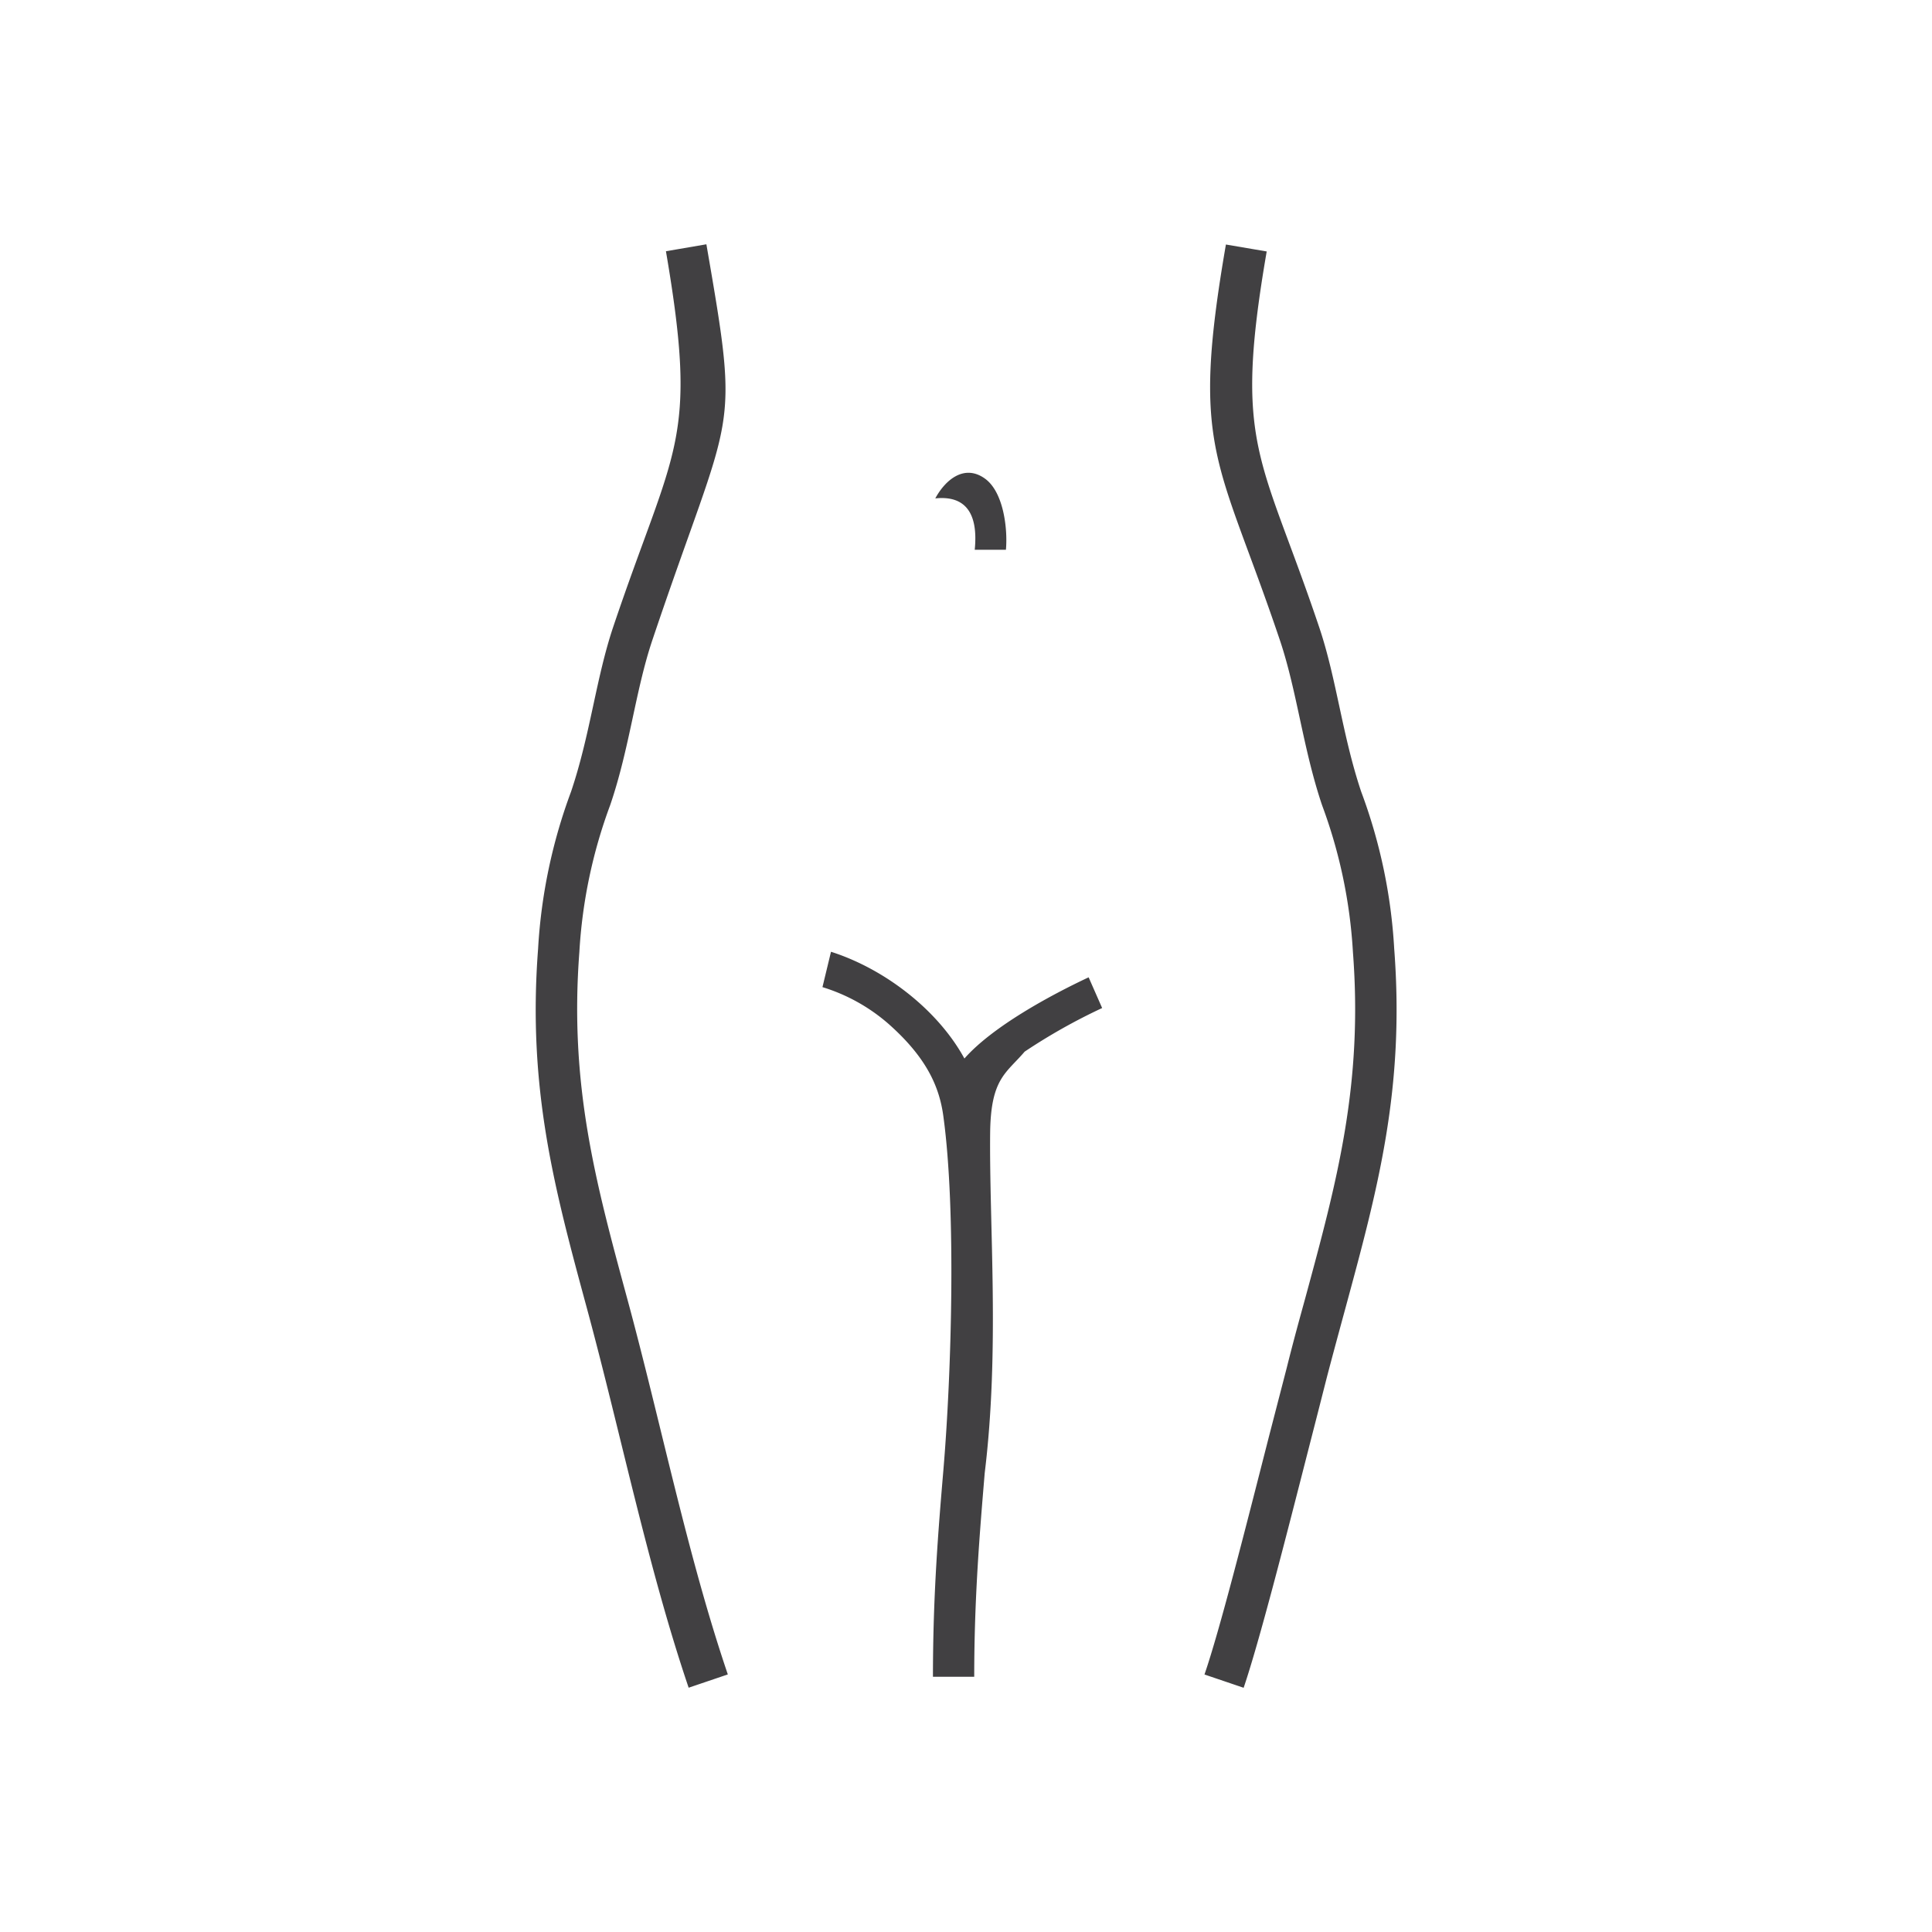
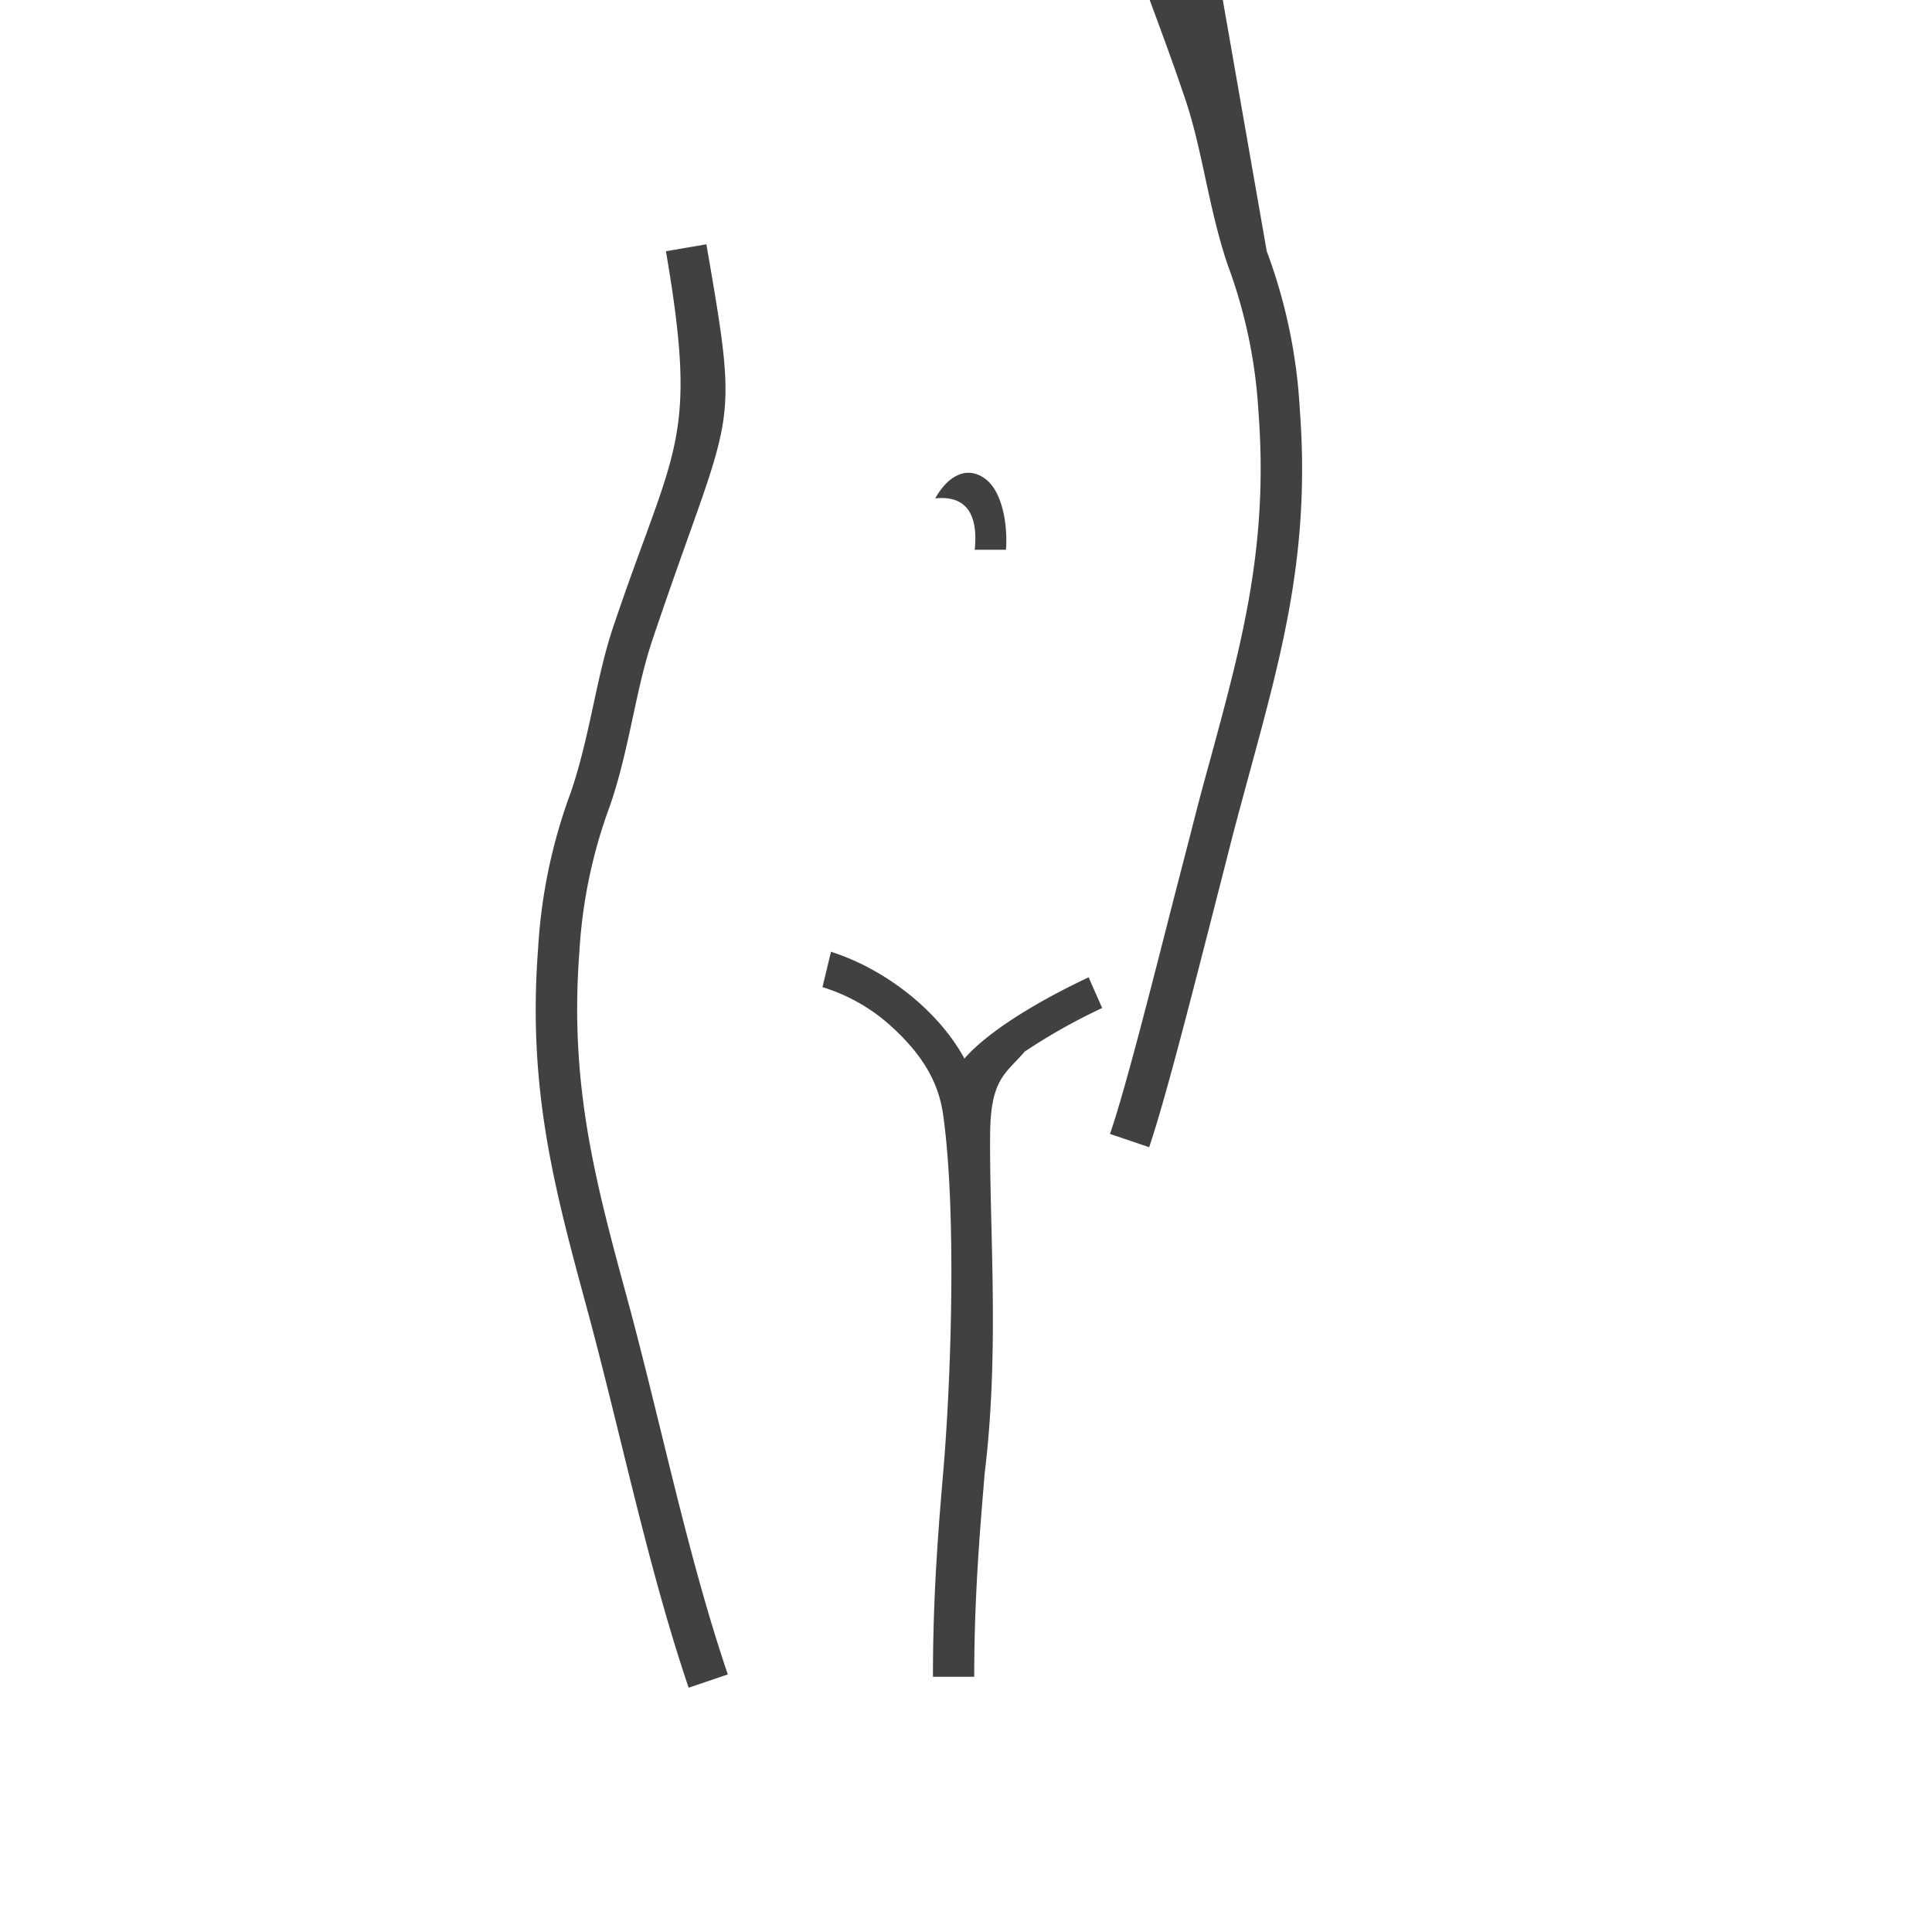
<svg xmlns="http://www.w3.org/2000/svg" id="Layer_1" data-name="Layer 1" viewBox="0 0 256 256">
  <defs>
    <style>.cls-1{fill:#414042;fill-rule:evenodd;}</style>
  </defs>
-   <path class="cls-1" d="M110.16,126.13c7,2.24,14.08,7.63,17.63,14.13,3.73-4.24,11.41-8.39,16.46-10.76l1.79,4.07a77,77,0,0,0-10.27,5.78c-2.44,2.87-4.49,3.53-4.57,10.75-.13,12.39,1.28,28.71-.72,45.08-.66,7.91-1.39,16.54-1.39,27h-5.47c0-10.92.72-19.55,1.39-27.46,1.06-12.6,1.71-34.19,0-46.73-.52-4-2.25-7.88-7.31-12.35a24,24,0,0,0-8.72-4.84l1.13-4.68Zm19-53.31c.47-4.76-1.19-7.2-5.23-6.78,1.34-2.48,3.87-4.6,6.61-2.6h0c2.45,1.79,3,6.66,2.75,9.41l-4.14,0Zm38.69-39.53c-4.47,25.9-.76,26.91,6.95,49.82,2.3,6.82,3.06,14.34,5.57,21.81a70.73,70.73,0,0,1,4.37,20.8c1.42,18.58-2.18,31.83-6.48,47.68-.92,3.38-1.86,6.85-2.48,9.24-.72,2.82-.87,3.44-2.3,9-3.29,12.87-6.61,25.85-8.69,32l-5.19-1.76c2-5.82,5.28-18.75,8.55-31.56l2.33-9c1-4,1.77-6.74,2.48-9.33,4.17-15.36,7.66-28.2,6.31-45.83a66.76,66.76,0,0,0-4.09-19.47c-2.52-7.47-3.31-15.06-5.57-21.81-8.21-24.37-11.91-25.07-7.17-52.48l5.41.92ZM93.6,32.37c4.52,26.17,3.49,20.8-7.17,52.48-2.24,6.68-3,14.27-5.57,21.81a66.76,66.76,0,0,0-4.09,19.47c-1.34,17.63,2.14,30.47,6.31,45.83,4.45,16.36,8,34.14,13.36,49.91l-5.19,1.76c-5.4-15.92-9-33.72-13.47-50.23-4.3-15.85-7.9-29.1-6.48-47.68a71.09,71.09,0,0,1,4.36-20.8c2.55-7.54,3.3-15,5.58-21.81,8.12-24.12,11.34-24.43,7-49.82Z" />
+   <path class="cls-1" d="M110.16,126.13c7,2.24,14.08,7.63,17.63,14.13,3.73-4.24,11.41-8.39,16.46-10.76l1.79,4.07a77,77,0,0,0-10.27,5.78c-2.44,2.87-4.49,3.53-4.57,10.75-.13,12.39,1.28,28.71-.72,45.08-.66,7.91-1.39,16.54-1.39,27h-5.47c0-10.92.72-19.55,1.39-27.46,1.06-12.6,1.71-34.19,0-46.73-.52-4-2.25-7.88-7.31-12.35a24,24,0,0,0-8.72-4.84l1.13-4.68Zm19-53.31c.47-4.76-1.19-7.2-5.23-6.78,1.34-2.48,3.87-4.6,6.61-2.6h0c2.45,1.79,3,6.66,2.75,9.41l-4.14,0Zm38.69-39.53a70.73,70.73,0,0,1,4.37,20.8c1.42,18.58-2.18,31.83-6.48,47.68-.92,3.38-1.86,6.85-2.48,9.24-.72,2.82-.87,3.44-2.3,9-3.29,12.87-6.61,25.85-8.69,32l-5.19-1.76c2-5.82,5.28-18.75,8.55-31.56l2.33-9c1-4,1.77-6.74,2.48-9.33,4.17-15.36,7.66-28.2,6.31-45.83a66.76,66.76,0,0,0-4.09-19.47c-2.52-7.47-3.31-15.06-5.57-21.81-8.21-24.37-11.91-25.07-7.17-52.48l5.41.92ZM93.6,32.37c4.52,26.17,3.49,20.8-7.17,52.48-2.24,6.68-3,14.27-5.57,21.81a66.76,66.76,0,0,0-4.09,19.47c-1.34,17.63,2.14,30.47,6.31,45.83,4.45,16.36,8,34.14,13.36,49.91l-5.19,1.76c-5.4-15.92-9-33.72-13.47-50.23-4.3-15.85-7.9-29.1-6.48-47.68a71.09,71.09,0,0,1,4.36-20.8c2.55-7.54,3.3-15,5.58-21.81,8.12-24.12,11.34-24.43,7-49.82Z" />
</svg>